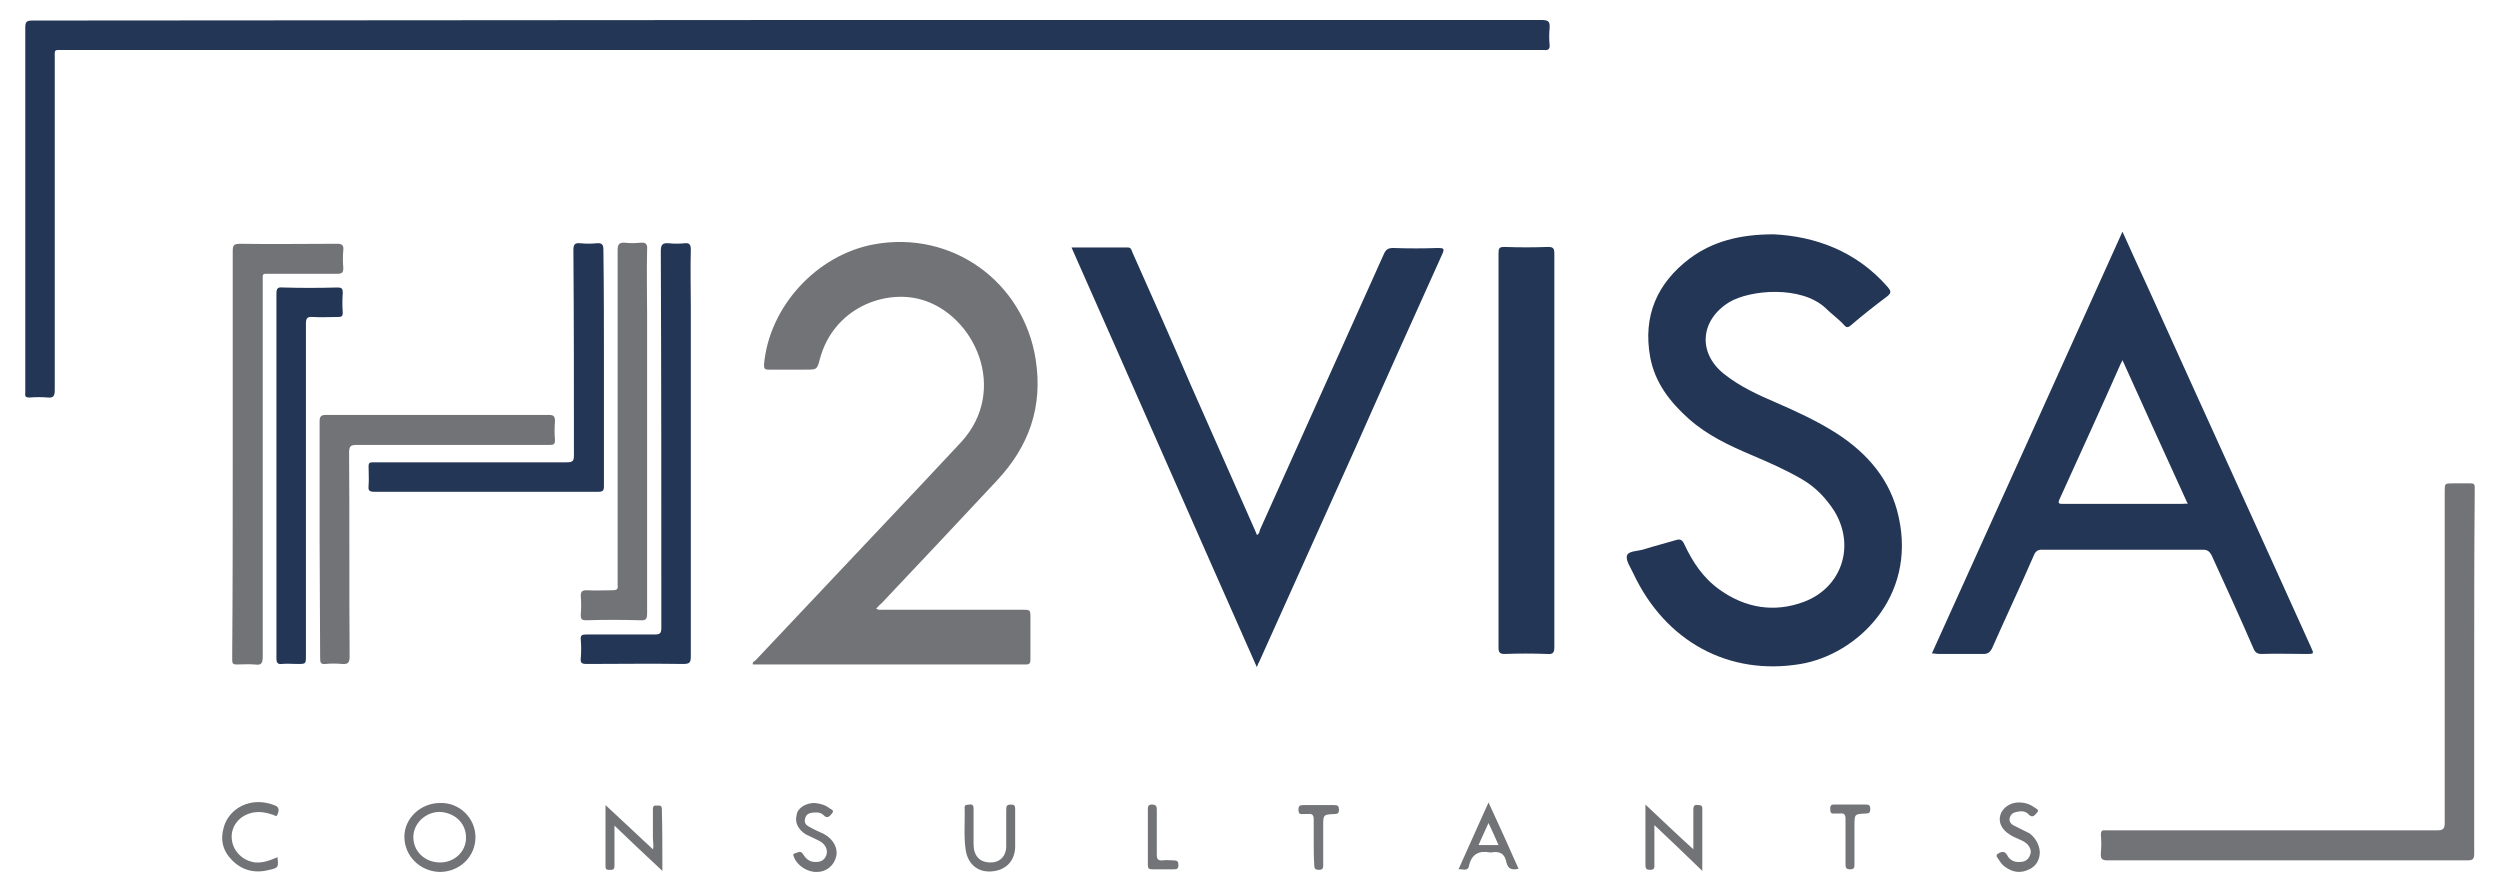
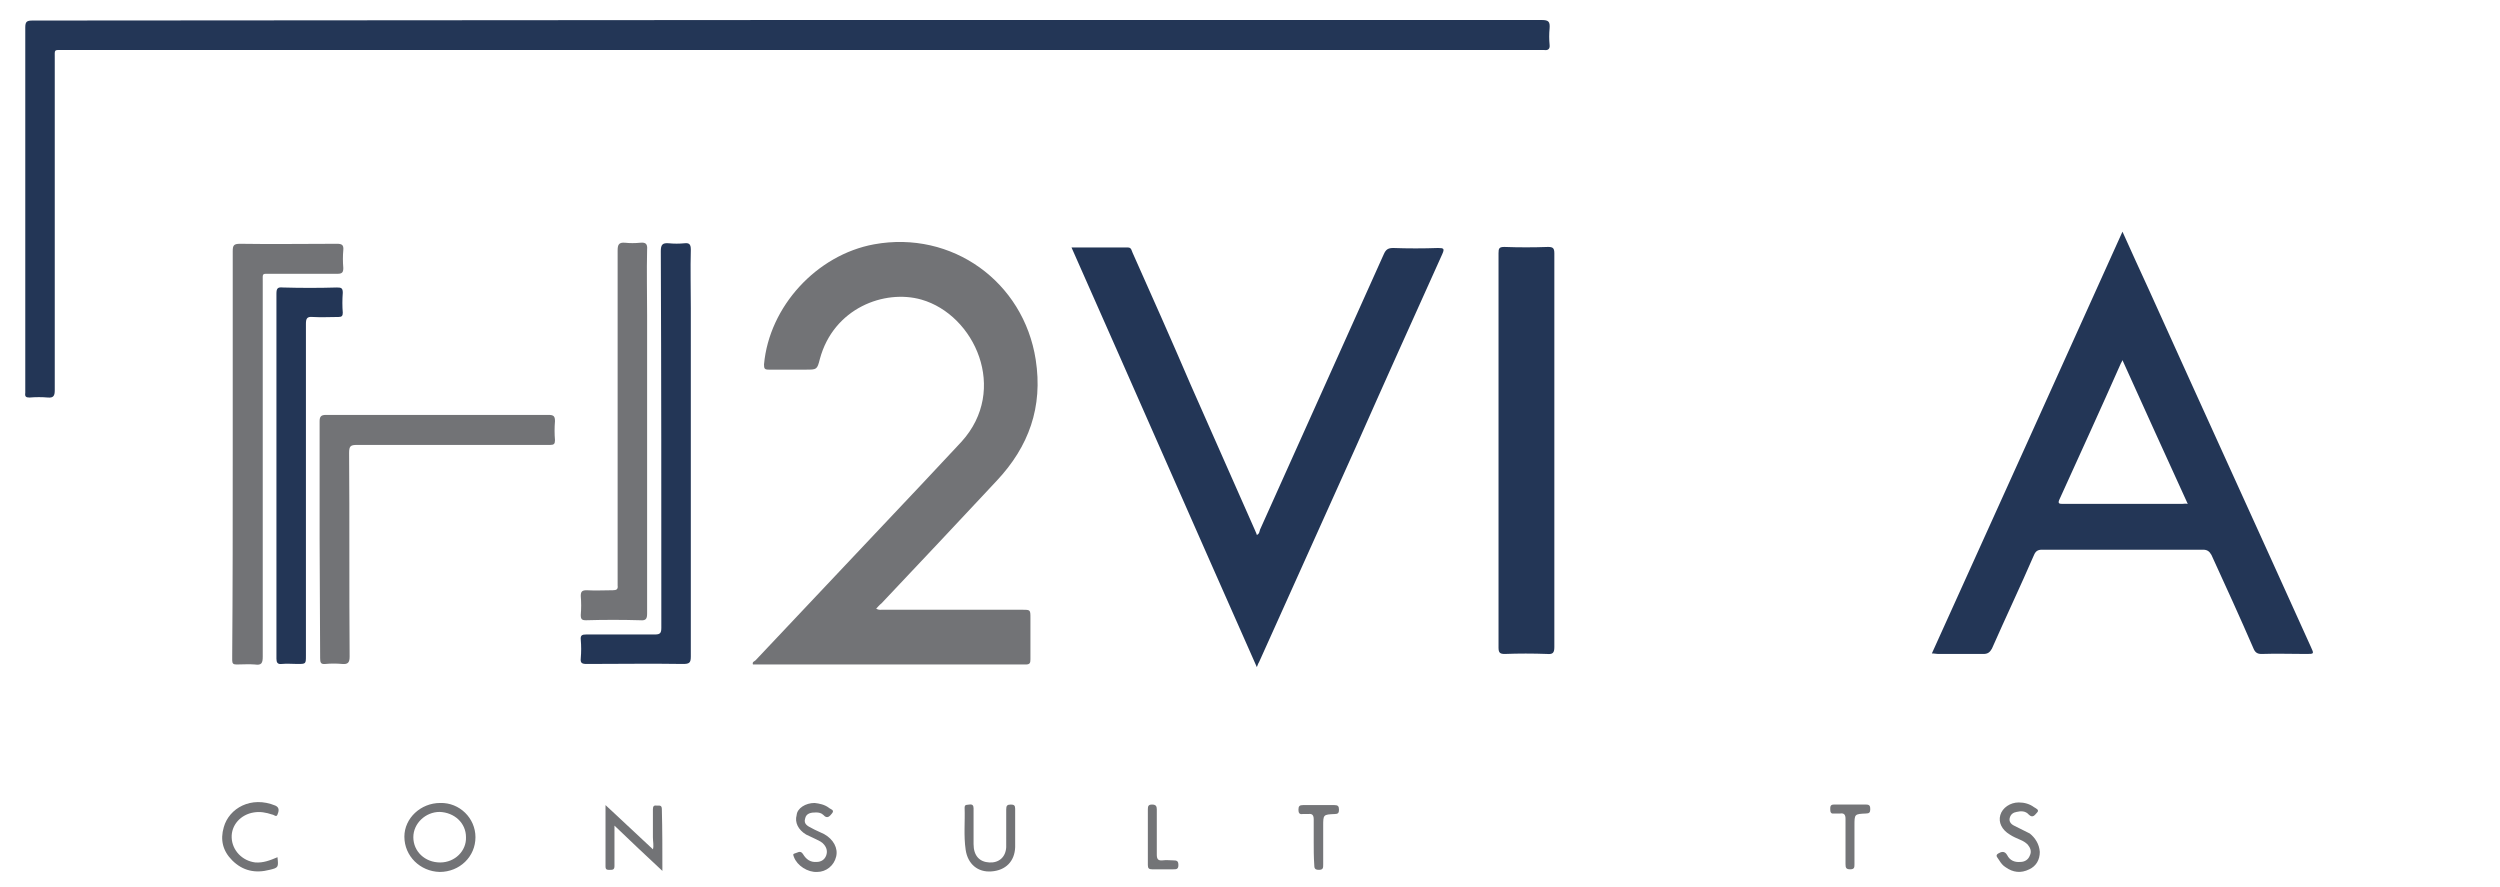
<svg xmlns="http://www.w3.org/2000/svg" version="1.1" id="Layer_1" x="0px" y="0px" viewBox="0 0 474.8 168.5" style="enable-background:new 0 0 474.8 168.5;" xml:space="preserve">
  <style type="text/css">
	.st0{fill:#233656;}
	.st1{fill:#727376;}
	.st2{fill:#747578;}
	.st3{fill:#737477;}
</style>
  <g>
    <path class="st0" d="M149.5,3.8c47.8,0,95.5,0,143.3,0c1.3,0,1.6,0.3,1.5,1.6c-0.1,1-0.1,2.1,0,3.1c0.1,0.8-0.3,1.1-1,1   c-0.3,0-0.6,0-1,0c-93.4,0-186.9,0-280.3,0c-1.8,0-1.6-0.2-1.6,1.6c0,21,0,42,0,63c0,1-0.2,1.5-1.3,1.4c-1.1-0.1-2.3-0.1-3.5,0   c-0.7,0-0.9-0.2-0.8-0.9c0-0.2,0-0.3,0-0.5c0-23,0-45.9,0-68.9c0-1.1,0.3-1.3,1.4-1.3C54,3.9,101.7,3.8,149.5,3.8z" />
-     <path class="st0" d="M336.9,44.5c7.7,0.4,15.6,3.1,21.6,10c0.6,0.7,0.8,1.1-0.1,1.8c-2.4,1.8-4.7,3.6-6.9,5.5   c-0.6,0.5-0.9,0.4-1.3-0.1c-1.1-1.2-2.4-2.1-3.5-3.2c-4.6-4.3-14.3-3.5-18.3-1.1c-5.5,3.4-6,9.6-1,13.6c3,2.4,6.5,4,10,5.5   c3.9,1.7,7.8,3.5,11.4,5.8c5.9,3.8,10.3,8.9,11.8,15.9c3.4,15.3-8,26.1-18.6,27.9c-13.6,2.3-25.7-4.2-31.8-17.2   c-0.5-1.1-1.5-2.5-1.2-3.4c0.3-0.9,2.1-0.8,3.3-1.2c1.9-0.6,3.9-1.1,5.9-1.7c0.9-0.3,1.3-0.1,1.7,0.8c1.6,3.4,3.6,6.4,6.7,8.6   c4.9,3.5,10.4,4.4,16,2.3c7.2-2.7,9.8-10.6,5.8-17.2c-1.6-2.5-3.6-4.6-6.2-6.1c-3.1-1.8-6.3-3.2-9.6-4.6c-4.2-1.8-8.3-3.7-11.8-6.8   c-3.6-3.2-6.5-6.9-7.4-11.8c-1.4-7.8,1.3-14,7.5-18.7C325.2,45.9,330.3,44.5,336.9,44.5z" />
    <path class="st1" d="M166.4,115.6c0.5,0.3,0.9,0.2,1.3,0.2c8.8,0,17.6,0,26.4,0c1.6,0,1.6,0,1.6,1.6c0,2.6,0,5.2,0,7.8   c0,0.7-0.1,1-0.9,1c-17.2,0-34.5,0-51.7,0c0,0-0.1,0-0.1,0c-0.2-0.5,0.3-0.6,0.5-0.8c10.6-11.2,21.2-22.5,31.8-33.7   c2.4-2.6,4.9-5.2,7.3-7.8c9-9.9,2.5-24.1-7.6-27c-7-2-16.7,1.6-19.3,11.3c-0.5,2-0.6,2-2.6,2c-2.4,0-4.7,0-7.1,0   c-0.8,0-0.9-0.2-0.9-1c1-11,10-20.8,20.9-22.8c14.8-2.7,28.4,7.1,30.7,21.9c1.4,9-1.3,16.5-7.4,23c-7.3,7.8-14.6,15.6-21.9,23.3   C167,114.9,166.7,115.3,166.4,115.6z" />
    <path class="st0" d="M238.7,126.7c-11.8-26.6-23.4-53.1-35.2-79.7c3.7,0,7.2,0,10.7,0c0.7,0,0.7,0.6,0.9,1c3.7,8.3,7.4,16.6,11,25   c4.1,9.2,8.1,18.4,12.2,27.6c0.1,0.3,0.3,0.6,0.4,1c0.5-0.2,0.5-0.7,0.6-1c7.8-17.4,15.7-34.9,23.5-52.3c0.4-0.9,0.8-1.2,1.8-1.2   c2.8,0.1,5.7,0.1,8.5,0c1.1,0,1.3,0.1,0.8,1.2c-5.5,12.2-11,24.4-16.4,36.6c-6.1,13.6-12.3,27.3-18.4,40.9   C239,125.9,238.9,126.2,238.7,126.7z" />
    <path class="st0" d="M295.2,85.7c0,12.4,0,24.8,0,37.2c0,1.1-0.3,1.4-1.4,1.3c-2.7-0.1-5.4-0.1-8,0c-0.9,0-1.2-0.2-1.2-1.2   c0-14.4,0-28.7,0-43.1c0-10.6,0-21.2,0-31.8c0-0.9,0.1-1.2,1.1-1.2c2.8,0.1,5.5,0.1,8.3,0c0.9,0,1.2,0.2,1.2,1.2   C295.2,60.7,295.2,73.2,295.2,85.7z" />
-     <path class="st1" d="M469.9,127.5c0,11.5,0,23,0,34.6c0,1.1-0.3,1.3-1.3,1.3c-22.8,0-45.5,0-68.3,0c-1.1,0-1.4-0.3-1.3-1.4   c0.1-1.2,0.1-2.3,0-3.5c0-0.6,0.2-0.9,0.8-0.8c0.3,0,0.6,0,1,0c20.7,0,41.4,0,62,0c1.2,0,1.5-0.3,1.5-1.4c0-21,0-42,0-63   c0-1.5,0-1.5,1.6-1.5c1.1,0,2.2,0,3.4,0c0.5,0,0.7,0.2,0.7,0.7c0,0.3,0,0.6,0,0.8C469.9,104.7,469.9,116.1,469.9,127.5z" />
    <path class="st0" d="M131.2,86.2c0,12.8,0,25.7,0,38.5c0,1.2-0.3,1.4-1.5,1.4c-6.1-0.1-12.2,0-18.3,0c-0.9,0-1.2-0.2-1.1-1.1   c0.1-1.2,0.1-2.3,0-3.5c-0.1-0.9,0.3-1,1.1-1c4.3,0,8.6,0,13,0c1,0,1.2-0.3,1.2-1.3c0-23.8,0-47.7-0.1-71.5c0-1.2,0.3-1.6,1.5-1.5   c1,0.1,2,0.1,3,0c0.9-0.1,1.2,0.2,1.2,1.2c-0.1,3.7,0,7.4,0,11.2C131.2,67.8,131.2,77,131.2,86.2z" />
    <path class="st1" d="M44.2,86.1c0-12.8,0-25.6,0-38.4c0-1.1,0.2-1.4,1.4-1.4c6.1,0.1,12.2,0,18.4,0c0.9,0,1.3,0.2,1.2,1.2   c-0.1,1.1-0.1,2.2,0,3.4c0,0.8-0.2,1.1-1.1,1.1c-4.2,0-8.4,0-12.6,0c-1.8,0-1.6-0.2-1.6,1.5c0,23.7,0,47.4,0,71.2   c0,1.2-0.2,1.7-1.5,1.5c-1.1-0.1-2.3,0-3.5,0c-0.6,0-0.8-0.2-0.8-0.8c0-0.3,0-0.6,0-0.8C44.2,111.7,44.2,98.9,44.2,86.1z" />
    <path class="st1" d="M60.7,102.4c0-7.5,0-15,0-22.4c0-0.9,0.3-1.2,1.2-1.2c14.1,0,28.2,0,42.3,0c1,0,1.2,0.3,1.2,1.2   c-0.1,1.2-0.1,2.4,0,3.6c0,0.7-0.2,0.9-0.9,0.9c-1.8,0-3.6,0-5.4,0c-10.4,0-20.9,0-31.3,0c-1.2,0-1.5,0.2-1.5,1.5   c0.1,12.9,0,25.8,0.1,38.7c0,1.1-0.3,1.5-1.4,1.4c-1.1-0.1-2.2-0.1-3.2,0c-0.9,0.1-1-0.3-1-1.1C60.8,117.5,60.7,109.9,60.7,102.4z" />
-     <path class="st0" d="M114.7,69.9c0,7.5,0,15,0,22.4c0,0.9-0.2,1.1-1.1,1.1c-14.2,0-28.3,0-42.5,0c-0.9,0-1.2-0.2-1.1-1.1   c0.1-1.3,0-2.6,0-3.8c0-0.5,0.2-0.7,0.7-0.7c0.3,0,0.6,0,0.8,0c12.1,0,24.2,0,36.2,0c1.1,0,1.3-0.3,1.3-1.3c0-13,0-26-0.1-39   c0-1.1,0.3-1.4,1.3-1.3c1,0.1,2.1,0.1,3.1,0c1.1-0.1,1.3,0.3,1.3,1.3C114.7,55,114.7,62.5,114.7,69.9z" />
    <path class="st1" d="M122.9,82.2c0,11.4,0,22.9,0,34.3c0,1-0.2,1.4-1.3,1.3c-3.4-0.1-6.9-0.1-10.3,0c-0.8,0-1-0.2-1-1   c0.1-1.2,0.1-2.4,0-3.6c0-0.8,0.2-1.1,1.1-1.1c1.7,0.1,3.4,0,5,0c0.7,0,1-0.2,0.9-0.9c0-0.3,0-0.6,0-1c0-20.9,0-41.7,0-62.6   c0-1.1,0.2-1.6,1.4-1.5c0.9,0.1,1.9,0.1,2.9,0c1-0.1,1.4,0.2,1.3,1.3c-0.1,4.2,0,8.3,0,12.5C122.9,67.4,122.9,74.8,122.9,82.2z" />
    <path class="st0" d="M52.5,90.3c0-11.5,0-23,0-34.5c0-1,0.2-1.3,1.2-1.2c3.4,0.1,6.9,0.1,10.3,0c0.8,0,1.1,0.1,1.1,1   c-0.1,1.3-0.1,2.6,0,3.8c0,0.6-0.2,0.8-0.8,0.8c-1.6,0-3.3,0.1-4.9,0c-1.1-0.1-1.3,0.3-1.3,1.3c0,21,0,42,0,63c0,1.6,0,1.6-1.6,1.6   c-1,0-2-0.1-3,0c-0.8,0.1-1-0.3-1-1c0-6.1,0-12.2,0-18.4C52.5,101.2,52.5,95.8,52.5,90.3z" />
    <path class="st1" d="M125.8,165.4c-3.1-2.9-6.1-5.7-9.1-8.6c0,1.2,0,2.5,0,3.9c0,1.3,0,2.6,0,3.8c0,0.7-0.4,0.7-0.8,0.7   c-0.4,0-0.9,0.1-0.9-0.6c0-3.9,0-7.9,0-11.7c3,2.8,6,5.6,9,8.4c0.2-0.6,0-1.5,0-2.3c0-1.8,0-3.5,0-5.3c0-0.6,0.2-0.8,0.8-0.7   c0.5,0,0.9-0.1,0.9,0.7C125.8,157.5,125.8,161.5,125.8,165.4z" />
-     <path class="st1" d="M312.5,152.8c3,2.8,6,5.7,9.1,8.5c0-2.4,0-5,0-7.5c0-0.9,0.3-1,1-0.9c0.4,0,0.7,0.1,0.7,0.6c0,4,0,8,0,11.9   c-3-2.9-6-5.8-9.1-8.7c0,2.5,0,4.9,0,7.4c0,0.6,0.1,1.1-0.8,1.1c-0.8,0-0.9-0.3-0.9-1C312.5,160.3,312.5,156.5,312.5,152.8z" />
    <path class="st1" d="M191.1,157.3c0-1.2,0-2.4,0-3.6c0-0.7,0.2-0.9,0.9-0.9c0.6,0,0.8,0.2,0.8,0.8c0,2.4,0,4.9,0,7.3   c-0.1,2.7-1.8,4.4-4.5,4.6c-2.6,0.2-4.5-1.4-4.9-4.1c-0.4-2.7-0.1-5.4-0.2-8c0-0.7,0.5-0.5,0.9-0.6c0.6-0.1,0.8,0.2,0.8,0.7   c0,2.3,0,4.6,0,6.8c0,2.2,1.1,3.4,3,3.5c1.8,0.1,3.1-1,3.2-2.9C191.1,159.8,191.1,158.6,191.1,157.3   C191.1,157.3,191.1,157.3,191.1,157.3z" />
    <path class="st1" d="M52.7,162.8c0.2,1.9,0.2,2-1.5,2.4c-2.7,0.7-5.1,0.2-7.1-1.8c-1.8-1.8-2.3-3.9-1.6-6.3c1-3.6,5.2-6,9.8-4.1   c0.9,0.4,0.6,1.2,0.4,1.7c-0.2,0.6-0.7,0-1,0c-1.2-0.4-2.3-0.6-3.5-0.4c-2.5,0.4-4.3,2.4-4.2,4.8c0.1,2.4,2,4.4,4.5,4.7   C50,163.9,51.3,163.4,52.7,162.8z" />
    <path class="st1" d="M387.4,161.8c0,1.5-0.7,2.7-2,3.3c-1.6,0.8-3.1,0.6-4.5-0.4c-0.5-0.3-0.9-0.8-1.2-1.3   c-0.2-0.4-0.9-0.9-0.2-1.3c0.5-0.3,1.2-0.6,1.7,0.3c0.5,1,1.4,1.4,2.5,1.3c0.8,0,1.5-0.4,1.8-1.2c0.4-0.8,0.1-1.5-0.4-2.1   c-0.4-0.4-0.9-0.7-1.4-0.9c-0.7-0.3-1.4-0.6-2-1c-1.5-0.9-2.2-2.3-1.8-3.7c0.4-1.4,1.9-2.4,3.5-2.4c1.1,0,2.1,0.3,2.9,0.9   c0.3,0.2,1.1,0.5,0.6,1c-0.4,0.4-0.8,1.2-1.6,0.4c-0.6-0.7-1.5-0.7-2.3-0.5c-0.6,0.1-1.1,0.4-1.3,1.1c-0.2,0.7,0.2,1.2,0.8,1.5   c1,0.5,2,1,3,1.5C386.5,159.1,387.3,160.3,387.4,161.8z" />
    <path class="st1" d="M154.7,152.5c0.9,0.1,1.9,0.3,2.7,0.9c0.3,0.3,1.2,0.4,0.6,1.1c-0.4,0.5-0.9,1.1-1.6,0.3   c-0.4-0.4-0.9-0.5-1.4-0.5c-0.9,0-1.9,0.1-2.1,1.2c-0.3,1,0.5,1.4,1.3,1.8c0.7,0.4,1.5,0.7,2.3,1.1c1.8,1,2.7,2.7,2.3,4.3   c-0.4,1.7-1.9,2.9-3.6,2.9c-1.8,0.1-3.8-1.2-4.4-2.8c-0.1-0.3-0.3-0.6,0.1-0.7c0.5-0.1,1.1-0.7,1.6,0.1c0.6,1,1.4,1.6,2.6,1.5   c0.8,0,1.5-0.4,1.8-1.2c0.3-0.8,0.1-1.5-0.4-2.1c-0.4-0.5-0.9-0.7-1.5-1c-0.6-0.3-1.3-0.6-1.9-0.9c-1.5-0.9-2.2-2.3-1.8-3.7   C151.4,153.5,153,152.5,154.7,152.5z" />
    <path class="st2" d="M249.5,159.9c0-1.4,0-2.9,0-4.3c0-0.8-0.3-1.1-1-1c-0.4,0-0.7,0-1.1,0c-0.6,0.1-0.8-0.2-0.8-0.8   c0-0.7,0.2-0.9,0.9-0.9c2,0,3.9,0,5.9,0c0.7,0,0.9,0.2,0.9,0.9c0,0.6-0.2,0.8-0.8,0.8c-2.2,0.1-2.2,0.1-2.2,2.3c0,2.4,0,4.9,0,7.3   c0,0.6,0,1-0.8,1c-0.8,0-0.9-0.3-0.9-1C249.5,162.7,249.5,161.3,249.5,159.9z" />
    <path class="st2" d="M350.5,159.7c0-1.4,0-2.8,0-4.2c0-0.8-0.3-1.1-1-1c-0.4,0-0.8,0-1.2,0c-0.6,0.1-0.7-0.3-0.7-0.8   c0-0.5,0-0.9,0.7-0.9c2,0,4.1,0,6.1,0c0.7,0,0.8,0.3,0.8,0.9c0,0.6-0.2,0.8-0.8,0.8c-2.2,0.1-2.2,0.1-2.2,2.3c0,2.4,0,4.9,0,7.3   c0,0.6,0,1-0.8,1c-0.8,0-0.9-0.3-0.9-1C350.5,162.7,350.5,161.2,350.5,159.7z" />
    <path class="st3" d="M218,158.9c0-1.7,0-3.4,0-5.2c0-0.6,0.1-0.9,0.8-0.9c0.7,0,0.9,0.3,0.9,0.9c0,2.9,0,5.8,0,8.6   c0,0.8,0.2,1.2,1.1,1.1c0.7-0.1,1.4,0,2,0c0.7,0,1,0.1,1,0.9c0,0.8-0.4,0.8-1,0.8c-1.3,0-2.6,0-4,0c-0.6,0-0.8-0.2-0.8-0.8   C218,162.5,218,160.7,218,158.9z" />
    <path class="st0" d="M438.9,122.9c-10.2-22.6-20.5-45.1-30.7-67.7c-1.7-3.7-3.4-7.4-5.1-11.2C391,70.8,379,97.4,366.9,124.1   c0.5,0,0.8,0.1,1.2,0.1c2.9,0,5.8,0,8.6,0c0.8,0,1.2-0.3,1.6-1c2.6-5.9,5.4-11.8,8-17.8c0.3-0.7,0.7-1,1.5-1c10.2,0,20.4,0,30.6,0   c0.8,0,1.2,0.3,1.6,1c2.7,5.9,5.4,11.8,8,17.8c0.3,0.7,0.7,1,1.5,1c2.8-0.1,5.7,0,8.5,0C439.5,124.2,439.5,124.2,438.9,122.9z    M414.4,95.7c-7.5,0-15,0-22.5,0c-0.8,0-1.2,0-0.7-1c3.9-8.6,7.8-17.1,11.6-25.7c0.1-0.2,0.2-0.3,0.3-0.6   c4.1,9.1,8.2,18.1,12.4,27.3C415.1,95.6,414.7,95.7,414.4,95.7z" />
    <path class="st1" d="M83.6,152.5c-3.7,0-6.8,2.9-6.8,6.4c0,3.7,3,6.6,6.7,6.7c3.8,0,6.8-2.9,6.8-6.6   C90.3,155.4,87.3,152.4,83.6,152.5z M83.6,163.8c-2.9,0-5.1-2.1-5.1-4.8c0-2.6,2.3-4.8,5-4.8c2.8,0.1,5,2.1,5,4.8   C88.6,161.6,86.4,163.8,83.6,163.8z" />
-     <path class="st1" d="M282.7,152.4c-2,4.4-3.8,8.5-5.7,12.7c0.8-0.1,1.8,0.5,2-0.7c0.5-2.2,1.9-2.9,4-2.5c0.1,0,0.2,0,0.2,0   c1.6-0.3,2.6,0.2,2.9,1.9c0.3,1.2,1,1.5,2.3,1.2C286.6,160.9,284.7,156.7,282.7,152.4z M280.8,160.5c0.6-1.3,1.2-2.7,1.9-4.2   c0.7,1.5,1.3,2.8,1.9,4.2C283.4,160.5,282.2,160.5,280.8,160.5z" />
  </g>
</svg>